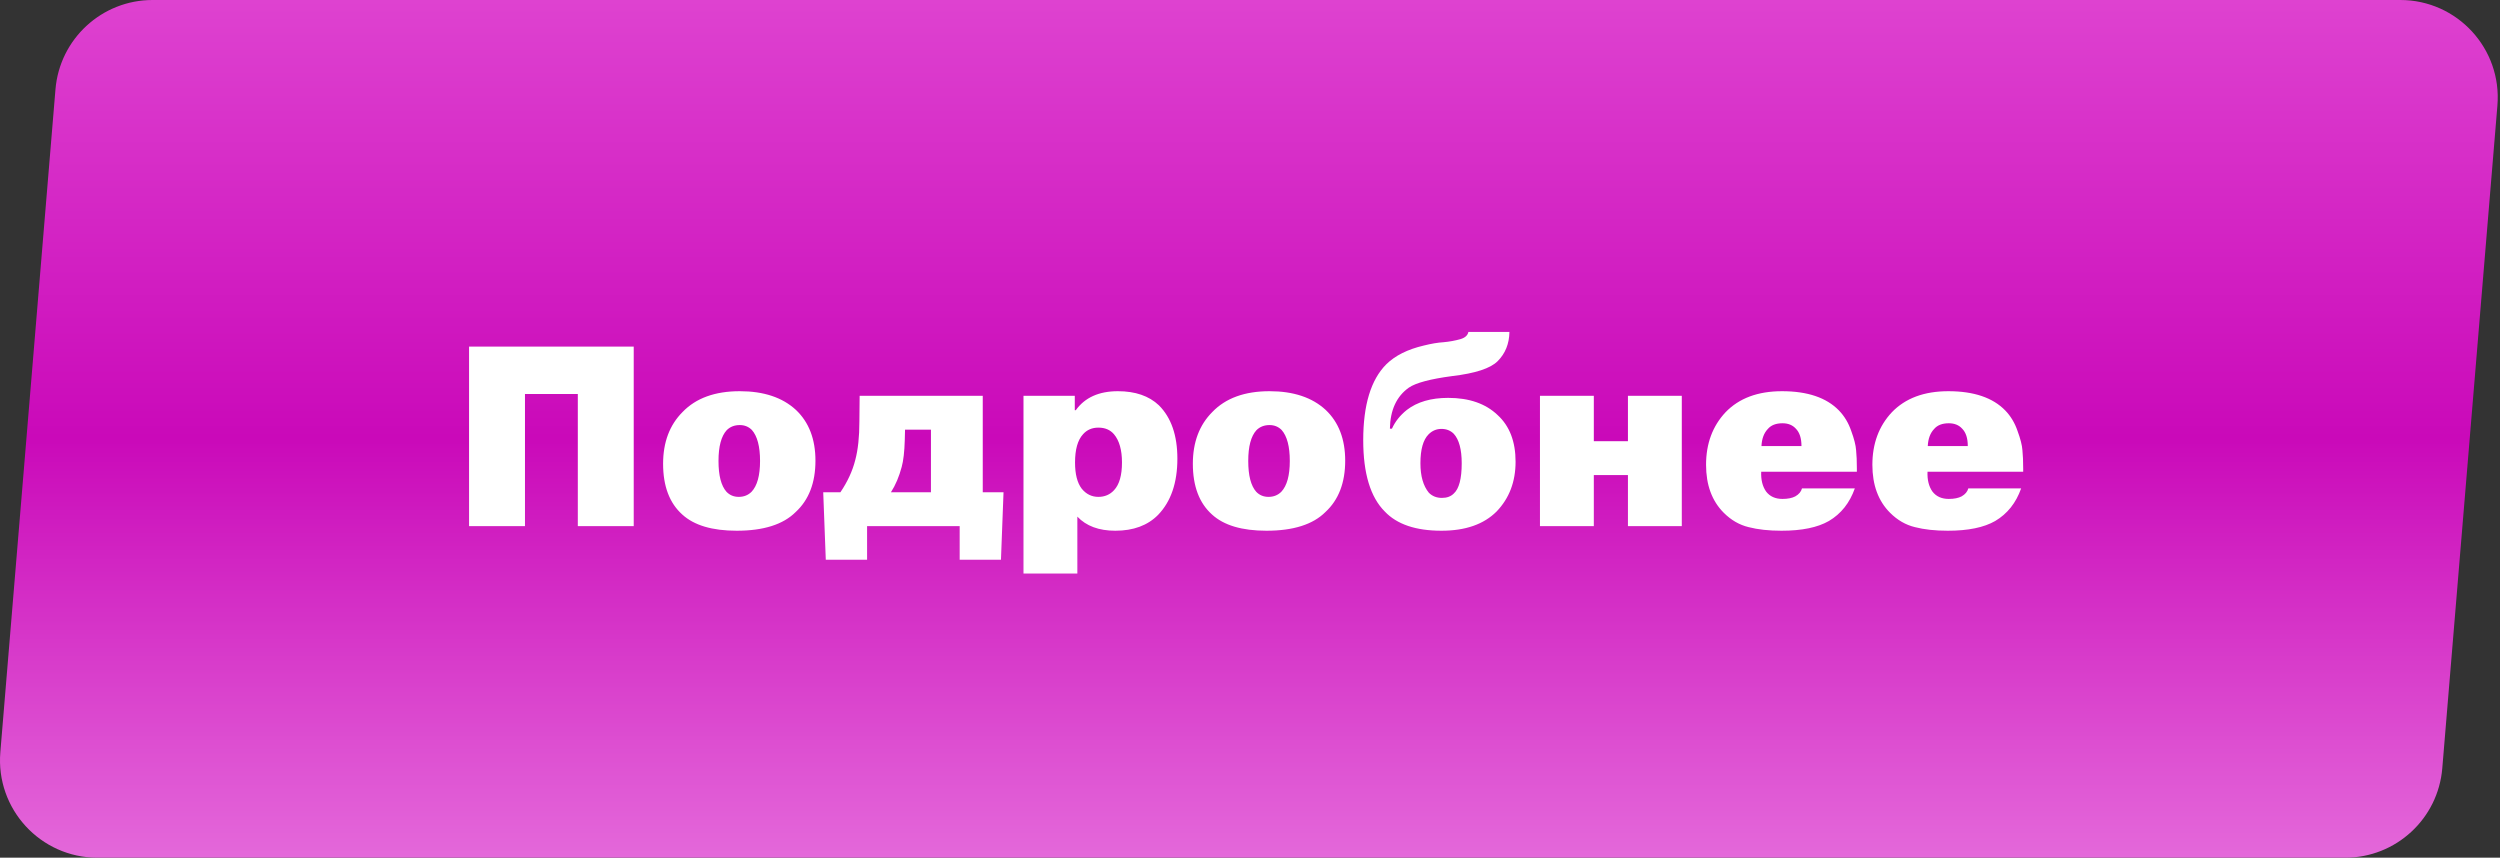
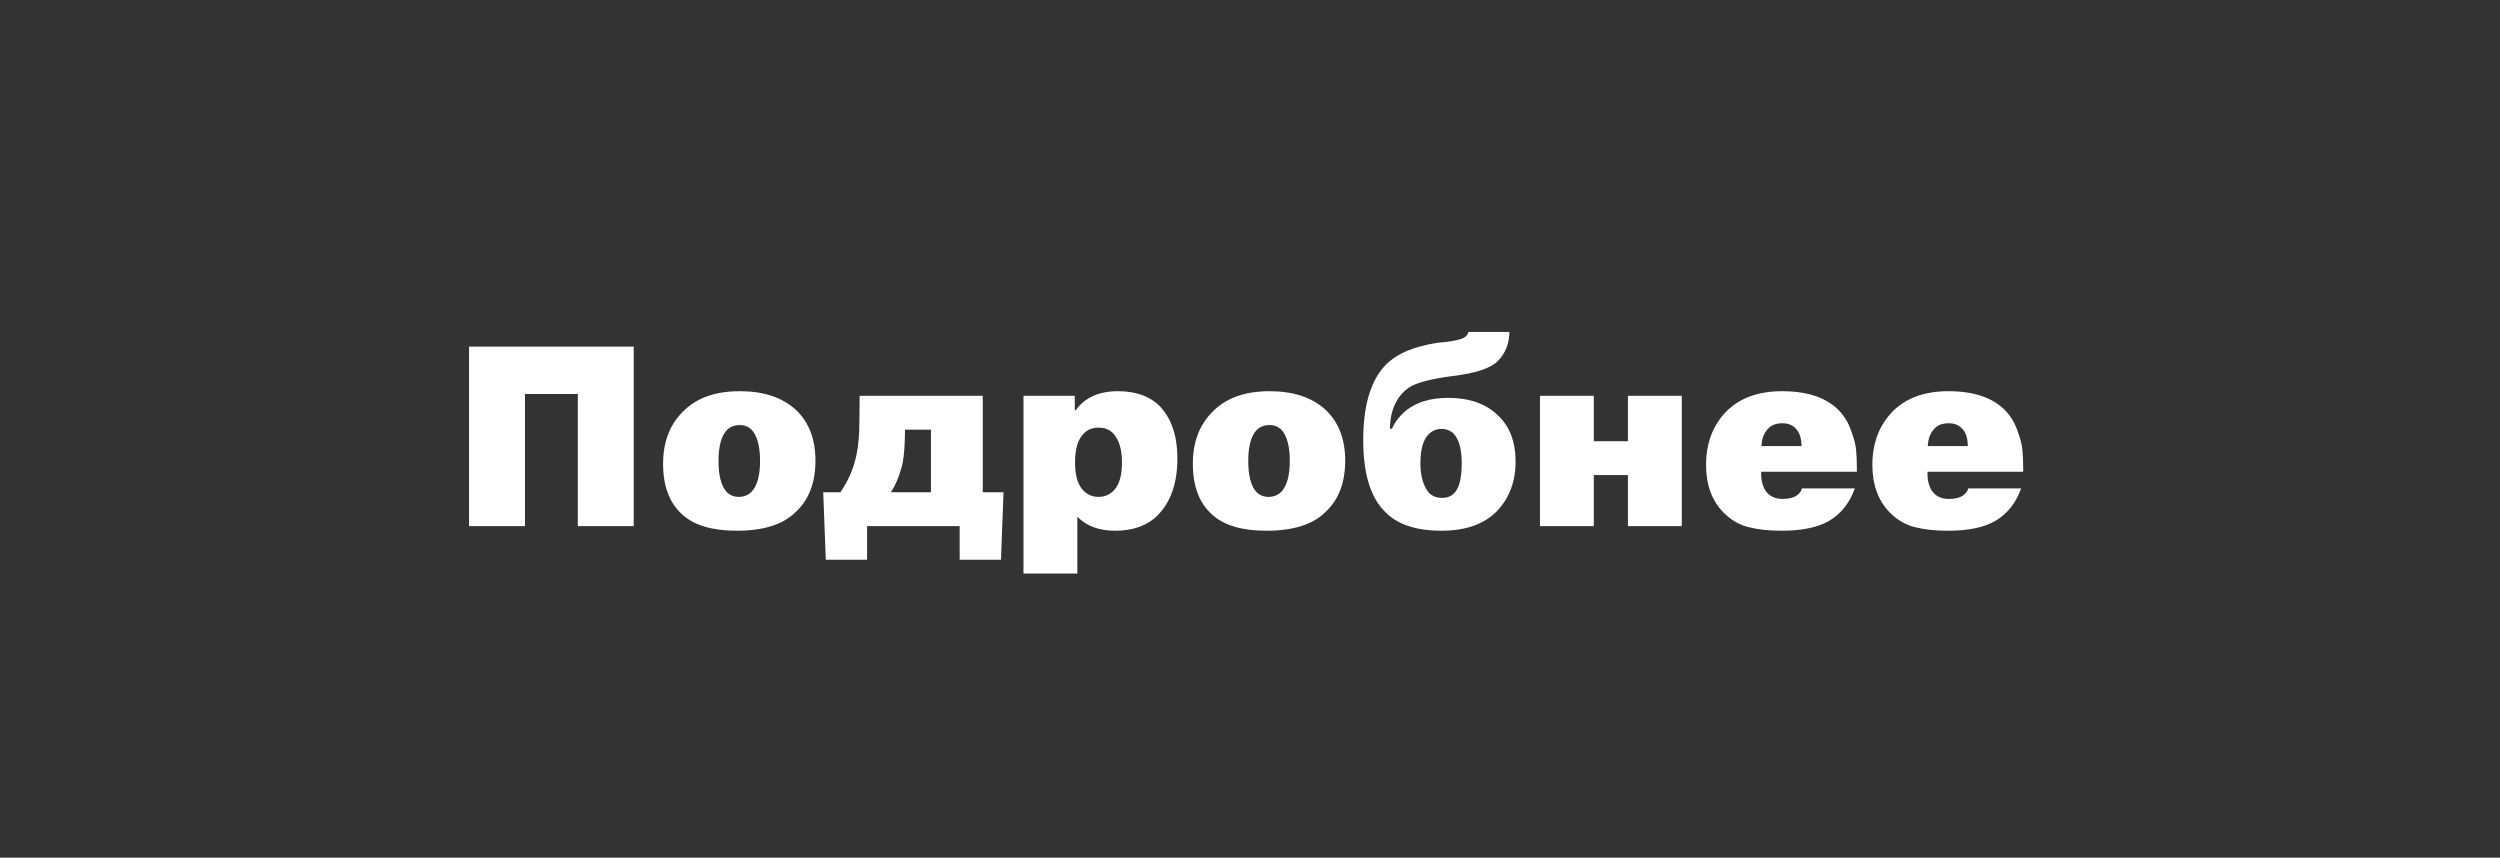
<svg xmlns="http://www.w3.org/2000/svg" width="513" height="176" viewBox="0 0 513 176" fill="none">
  <rect x="0" y="0" width="513" height="176" fill="#333333" stroke="none" />
-   <path d="M11.382 18.342C12.244 7.975 20.91 0 31.313 0H492.537C504.236 0 513.437 9.998 512.468 21.658L501.156 157.658C500.294 168.025 491.628 176 481.225 176H20.002C8.302 176 -0.899 166.002 0.07 154.342L11.382 18.342Z" fill="url(#paint0_linear_903_318)" />
  <path d="M107.725 80.854V107.959H96.252V71.118H130.04V107.959H118.567V80.854H107.725ZM151.804 87.223C150.717 87.223 149.822 87.573 149.12 88.275C147.997 89.503 147.436 91.609 147.436 94.591C147.436 97.573 147.98 99.678 149.068 100.907C149.734 101.608 150.576 101.959 151.594 101.959C152.646 101.959 153.524 101.608 154.225 100.907C155.383 99.678 155.962 97.573 155.962 94.591C155.962 91.609 155.401 89.486 154.278 88.223C153.611 87.556 152.787 87.223 151.804 87.223ZM167.33 94.538C167.33 99.064 165.979 102.573 163.278 105.064C160.716 107.626 156.681 108.906 151.173 108.906C146.155 108.906 142.436 107.801 140.015 105.591C137.384 103.24 136.068 99.766 136.068 95.17C136.068 90.749 137.401 87.205 140.068 84.538C142.805 81.697 146.717 80.275 151.804 80.275C156.716 80.275 160.558 81.556 163.33 84.118C165.997 86.644 167.33 90.117 167.33 94.538ZM168.925 101.012H172.451C173.925 98.836 174.942 96.626 175.504 94.38C176.065 92.275 176.346 89.644 176.346 86.486L176.398 81.223H201.661V101.012H205.924L205.398 114.854H196.924V107.959H177.925V114.854H169.451L168.925 101.012ZM191.029 88.17H185.714L185.661 90.275C185.591 92.696 185.38 94.538 185.03 95.801C184.503 97.801 183.766 99.538 182.819 101.012H191.029V88.17ZM210.02 81.223H220.546V84.17H220.756C222.616 81.574 225.493 80.275 229.387 80.275C232.966 80.275 235.773 81.24 237.808 83.17C240.335 85.696 241.598 89.345 241.598 94.117C241.598 99.064 240.282 102.906 237.65 105.643C235.51 107.819 232.58 108.906 228.861 108.906C225.493 108.906 222.896 107.941 221.072 106.012V117.696H210.02V81.223ZM220.598 94.907C220.598 97.293 221.054 99.082 221.967 100.275C222.879 101.398 224.019 101.959 225.388 101.959C226.686 101.959 227.756 101.503 228.598 100.591C229.686 99.433 230.23 97.538 230.23 94.907C230.23 92.345 229.686 90.416 228.598 89.117C227.826 88.205 226.756 87.749 225.388 87.749C224.089 87.749 223.037 88.205 222.23 89.117C221.142 90.31 220.598 92.24 220.598 94.907ZM260.508 87.223C259.421 87.223 258.526 87.573 257.824 88.275C256.701 89.503 256.14 91.609 256.14 94.591C256.14 97.573 256.684 99.678 257.772 100.907C258.438 101.608 259.28 101.959 260.298 101.959C261.35 101.959 262.228 101.608 262.929 100.907C264.087 99.678 264.666 97.573 264.666 94.591C264.666 91.609 264.105 89.486 262.982 88.223C262.315 87.556 261.491 87.223 260.508 87.223ZM276.034 94.538C276.034 99.064 274.683 102.573 271.982 105.064C269.42 107.626 265.385 108.906 259.877 108.906C254.859 108.906 251.14 107.801 248.719 105.591C246.088 103.24 244.772 99.766 244.772 95.17C244.772 90.749 246.105 87.205 248.772 84.538C251.509 81.697 255.421 80.275 260.508 80.275C265.421 80.275 269.263 81.556 272.034 84.118C274.701 86.644 276.034 90.117 276.034 94.538ZM301.312 68.118H309.733C309.698 70.539 308.891 72.539 307.312 74.118C305.839 75.591 302.733 76.609 297.997 77.17C293.506 77.767 290.541 78.556 289.102 79.539C286.576 81.328 285.278 84.135 285.208 87.96H285.629C286.295 86.486 287.313 85.205 288.681 84.118C290.822 82.468 293.646 81.644 297.155 81.644C301.47 81.644 304.856 82.819 307.312 85.17C309.768 87.416 310.996 90.609 310.996 94.749C310.996 98.854 309.698 102.257 307.102 104.959C304.47 107.591 300.698 108.906 295.786 108.906C290.523 108.906 286.646 107.591 284.155 104.959C281.208 102.012 279.734 97.135 279.734 90.328C279.734 83.1 281.313 77.907 284.471 74.749C286.295 72.96 288.857 71.679 292.155 70.907C293.699 70.521 295.049 70.293 296.207 70.223C297.4 70.118 298.558 69.907 299.681 69.591C300.628 69.311 301.172 68.82 301.312 68.118ZM291.471 95.065C291.471 97.696 292.05 99.714 293.207 101.117C293.909 101.819 294.804 102.17 295.892 102.17C296.909 102.17 297.716 101.871 298.313 101.275C299.4 100.293 299.944 98.222 299.944 95.065C299.944 92.222 299.4 90.205 298.313 89.012C297.646 88.345 296.804 88.012 295.786 88.012C294.769 88.012 293.892 88.38 293.155 89.117C292.032 90.24 291.471 92.222 291.471 95.065ZM327.052 97.486V107.959H316V81.223H327.052V90.538H334.052V81.223H345.104V107.959H334.052V97.486H327.052ZM369.768 100.222H380.609C379.557 103.205 377.785 105.433 375.294 106.906C372.978 108.24 369.733 108.906 365.557 108.906C362.961 108.906 360.715 108.661 358.821 108.17C356.926 107.713 355.224 106.731 353.715 105.222C351.294 102.801 350.084 99.521 350.084 95.38C350.084 91.03 351.417 87.433 354.084 84.591C356.856 81.714 360.715 80.275 365.662 80.275C370.89 80.275 374.785 81.591 377.346 84.223C378.469 85.381 379.311 86.784 379.873 88.433C380.469 90.047 380.802 91.363 380.873 92.38C380.978 93.398 381.03 94.661 381.03 96.17V96.801H361.399C361.329 98.451 361.663 99.801 362.399 100.854C363.171 101.871 364.294 102.38 365.768 102.38C366.855 102.38 367.733 102.205 368.399 101.854C369.136 101.433 369.592 100.889 369.768 100.222ZM361.452 91.538H369.662C369.662 89.924 369.276 88.731 368.504 87.96C367.838 87.223 366.926 86.854 365.768 86.854C364.434 86.854 363.434 87.24 362.768 88.012C361.961 88.854 361.522 90.03 361.452 91.538ZM403.895 100.222H414.737C413.684 103.205 411.912 105.433 409.421 106.906C407.105 108.24 403.86 108.906 399.685 108.906C397.088 108.906 394.843 108.661 392.948 108.17C391.053 107.713 389.352 106.731 387.843 105.222C385.422 102.801 384.211 99.521 384.211 95.38C384.211 91.03 385.545 87.433 388.211 84.591C390.983 81.714 394.843 80.275 399.79 80.275C405.018 80.275 408.912 81.591 411.474 84.223C412.597 85.381 413.439 86.784 414 88.433C414.596 90.047 414.93 91.363 415 92.38C415.105 93.398 415.158 94.661 415.158 96.17V96.801H395.527C395.457 98.451 395.79 99.801 396.527 100.854C397.299 101.871 398.421 102.38 399.895 102.38C400.983 102.38 401.86 102.205 402.527 101.854C403.263 101.433 403.72 100.889 403.895 100.222ZM395.579 91.538H403.79C403.79 89.924 403.404 88.731 402.632 87.96C401.965 87.223 401.053 86.854 399.895 86.854C398.562 86.854 397.562 87.24 396.895 88.012C396.088 88.854 395.65 90.03 395.579 91.538Z" fill="white" />
  <defs>
    <linearGradient id="paint0_linear_903_318" x1="256.269" y1="0" x2="256.269" y2="176" gradientUnits="userSpaceOnUse">
      <stop stop-color="#DE42D0" />
      <stop offset="0.51" stop-color="#CA09B9" />
      <stop offset="1" stop-color="#E468DA" />
    </linearGradient>
  </defs>
</svg>